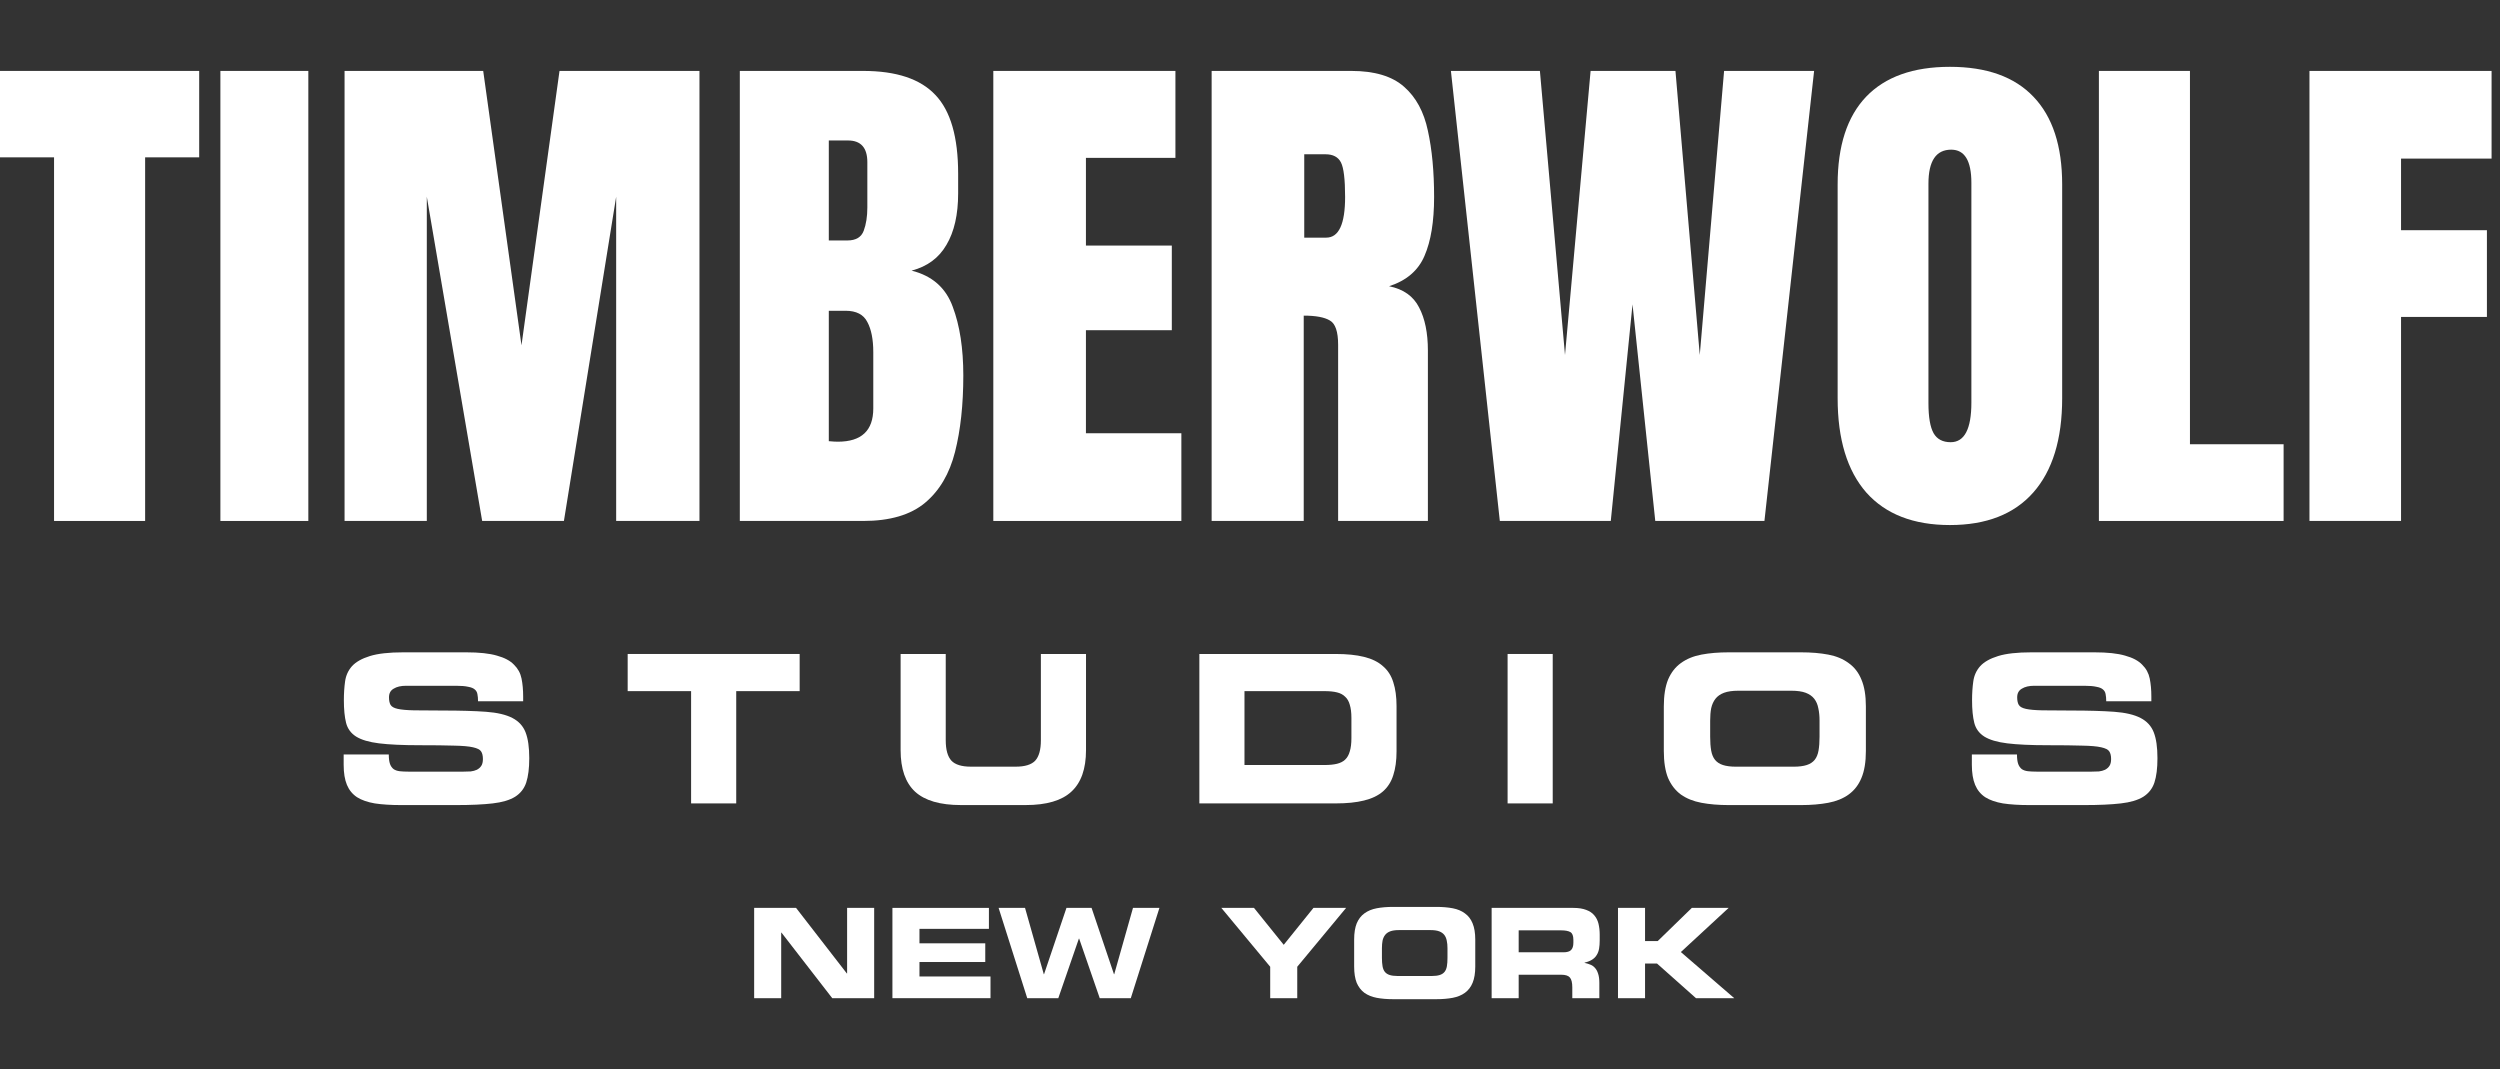
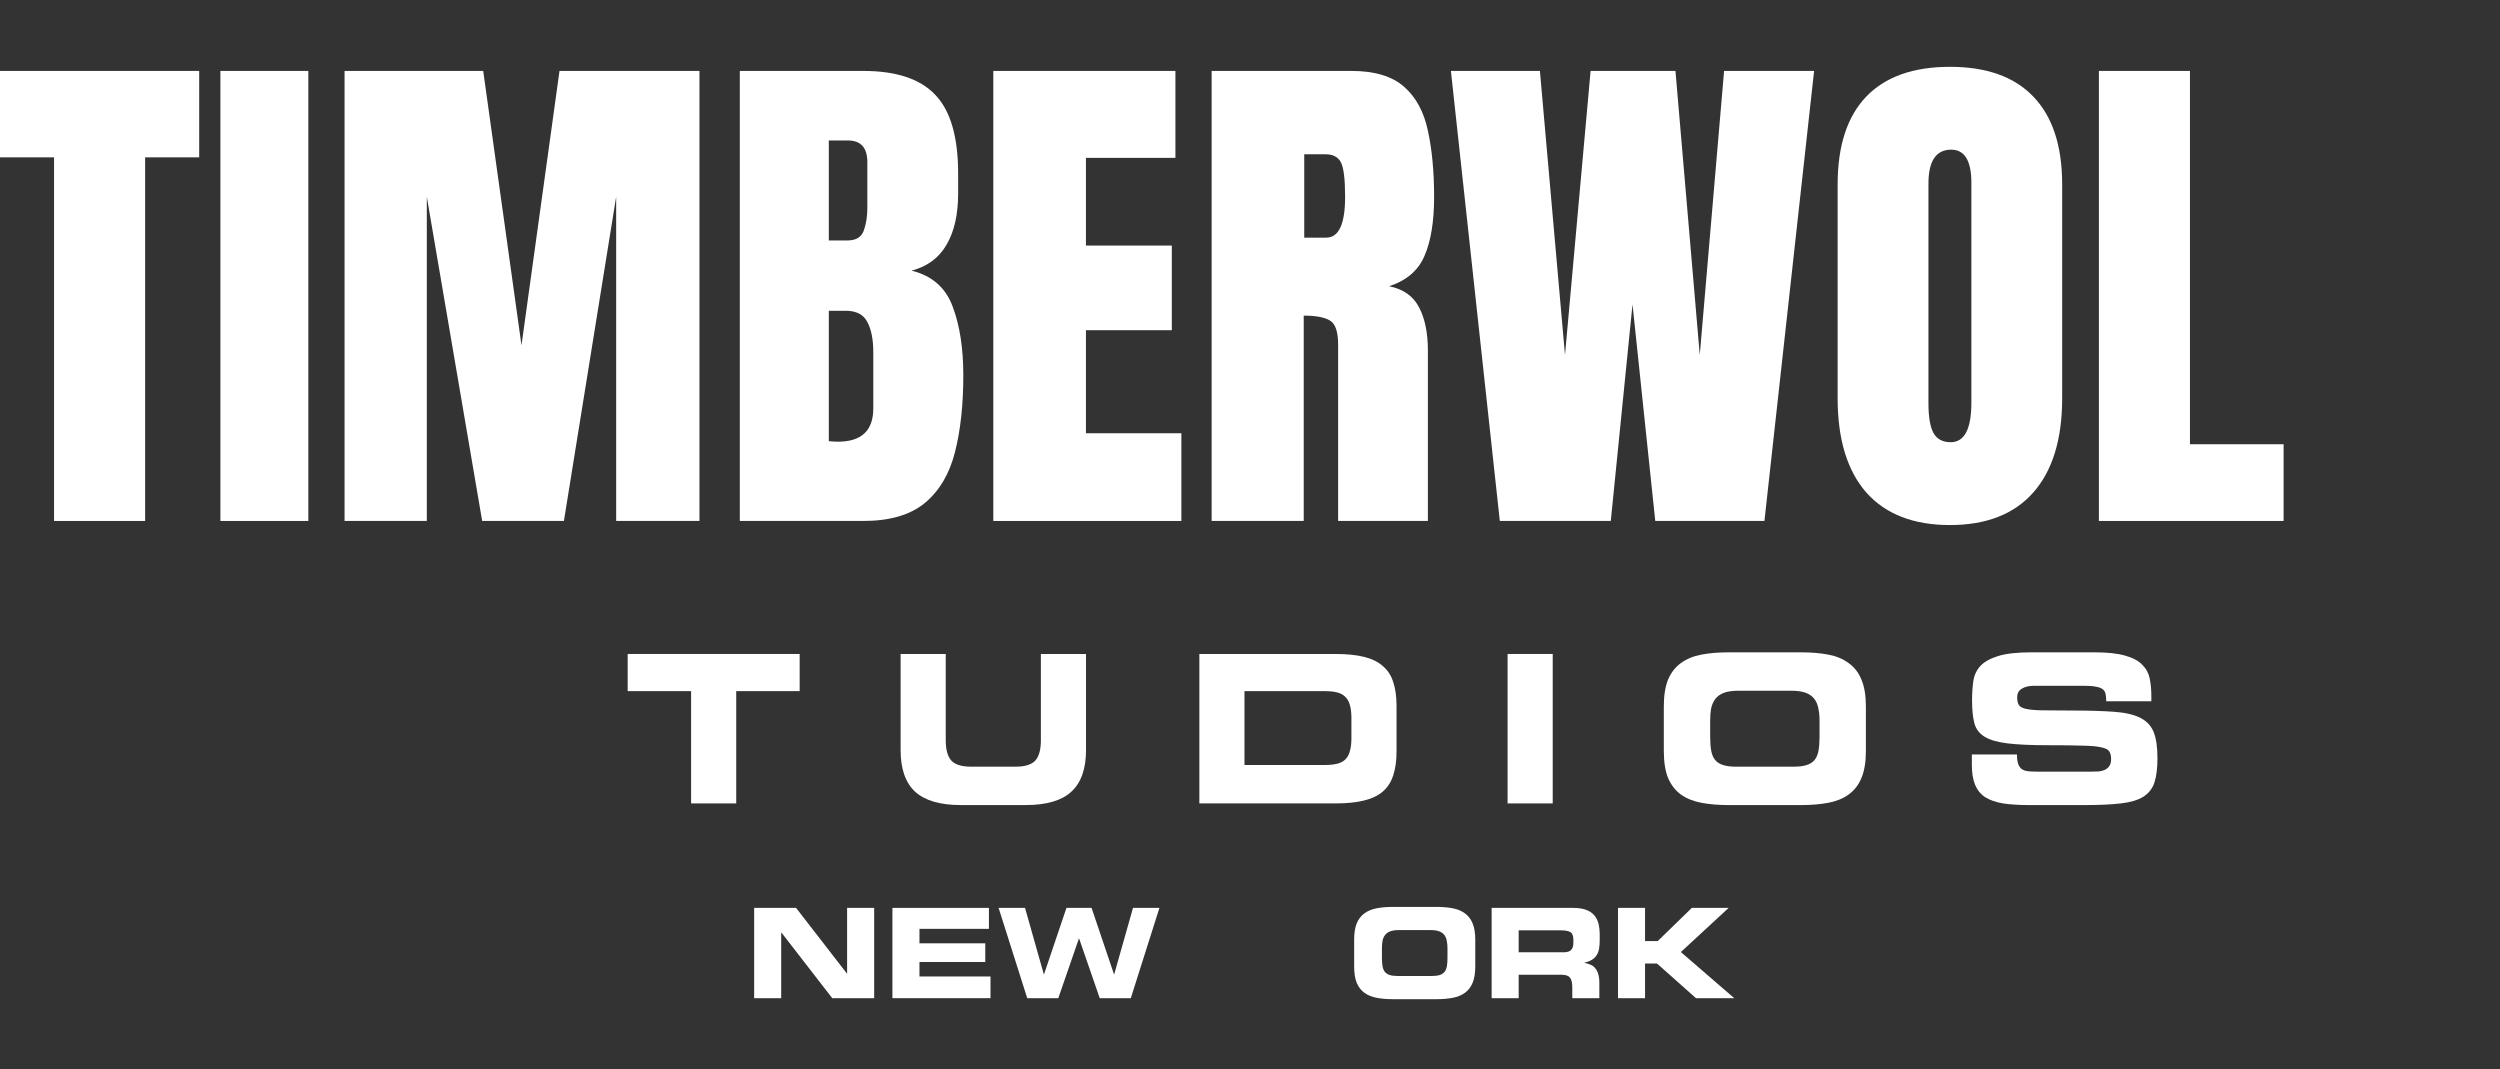
<svg xmlns="http://www.w3.org/2000/svg" width="159" height="68" viewBox="0 0 159 68" fill="none">
  <rect x="0" y="0" width="159" height="68" fill="#333333" stroke="none" />
  <g clip-path="url(#clip0_733_6304)">
    <path d="M3.438 33.133V10.007H0V4.511H12.668V10.007H9.23V33.133H3.438Z" fill="white" />
-     <path d="M14.017 33.133V4.511H19.61V33.133H14.017Z" fill="white" />
+     <path d="M14.017 33.133V4.511H19.61V33.133H14.017" fill="white" />
    <path d="M21.914 33.133V4.511H30.732L33.167 21.961L35.585 4.511H44.486V33.133H39.188V12.512L35.865 33.133H30.666L27.145 12.512V33.133H21.914Z" fill="white" />
    <path d="M47.052 33.133V4.511H54.9C57.005 4.511 58.535 5.02 59.49 6.039C60.455 7.048 60.938 8.717 60.938 11.048V12.301C60.938 13.645 60.691 14.735 60.197 15.569C59.715 16.404 58.974 16.952 57.976 17.212C59.281 17.537 60.153 18.302 60.592 19.505C61.042 20.698 61.267 22.156 61.267 23.88C61.267 25.734 61.091 27.355 60.74 28.742C60.389 30.13 59.753 31.209 58.832 31.979C57.91 32.748 56.6 33.133 54.9 33.133H47.052ZM52.712 15.293H53.896C54.434 15.293 54.779 15.087 54.933 14.675C55.086 14.263 55.163 13.77 55.163 13.195V10.316C55.163 9.395 54.752 8.934 53.929 8.934H52.712V15.293ZM53.287 28.092C54.79 28.092 55.541 27.387 55.541 25.977V22.4C55.541 21.587 55.415 20.947 55.163 20.481C54.922 20.004 54.461 19.765 53.781 19.765H52.712V28.059C52.953 28.081 53.145 28.092 53.287 28.092Z" fill="white" />
    <path d="M63.175 33.133V4.511H74.757V10.04H69.065V15.618H74.527V21.001H69.065V27.555H75.135V33.133H63.175Z" fill="white" />
    <path d="M77.06 33.133V4.511H85.944C87.425 4.511 88.543 4.847 89.3 5.519C90.057 6.18 90.561 7.113 90.814 8.316C91.077 9.509 91.209 10.913 91.209 12.528C91.209 14.089 91.006 15.336 90.6 16.269C90.205 17.201 89.454 17.846 88.346 18.204C89.256 18.388 89.892 18.838 90.254 19.554C90.627 20.258 90.814 21.175 90.814 22.302V33.133H85.105V21.928C85.105 21.093 84.929 20.578 84.579 20.383C84.239 20.177 83.685 20.074 82.917 20.074V33.133H77.06ZM82.95 15.114H84.348C85.149 15.114 85.549 14.252 85.549 12.528C85.549 11.412 85.461 10.68 85.286 10.333C85.11 9.986 84.781 9.812 84.299 9.812H82.95V15.114Z" fill="white" />
    <path d="M95.388 33.133L92.278 4.511H97.938L99.534 22.579L101.162 4.511H106.559L108.105 22.579L109.652 4.511H115.377L112.218 33.133H105.275L103.828 19.359L102.446 33.133H95.388Z" fill="white" />
    <path d="M124.014 33.393C121.7 33.393 119.929 32.704 118.7 31.328C117.483 29.94 116.874 27.939 116.874 25.327V11.731C116.874 9.281 117.477 7.421 118.684 6.153C119.901 4.884 121.678 4.25 124.014 4.25C126.35 4.25 128.122 4.884 129.328 6.153C130.545 7.421 131.154 9.281 131.154 11.731V25.327C131.154 27.939 130.54 29.94 129.312 31.328C128.094 32.704 126.328 33.393 124.014 33.393ZM124.063 28.124C124.941 28.124 125.38 27.284 125.38 25.603V11.633C125.38 10.224 124.952 9.519 124.096 9.519C123.131 9.519 122.649 10.24 122.649 11.682V25.636C122.649 26.525 122.758 27.164 122.978 27.555C123.197 27.934 123.559 28.124 124.063 28.124Z" fill="white" />
    <path d="M133.49 33.133V4.511H139.281V28.254H145.237V33.133H133.49Z" fill="white" />
-     <path d="M146.882 33.133V4.511H158.464V10.089H152.706V14.642H158.168V20.155H152.706V33.133H146.882Z" fill="white" />
-     <path d="M21.857 48.643V47.986H24.727C24.727 48.24 24.753 48.441 24.805 48.59C24.856 48.73 24.934 48.84 25.038 48.919C25.141 48.988 25.27 49.032 25.425 49.05C25.581 49.067 25.762 49.076 25.968 49.076H29.485C29.64 49.076 29.791 49.072 29.938 49.063C30.084 49.045 30.213 49.01 30.325 48.958C30.446 48.896 30.541 48.813 30.61 48.708C30.679 48.603 30.713 48.459 30.713 48.275C30.713 48.065 30.674 47.903 30.597 47.789C30.528 47.676 30.355 47.588 30.08 47.527C29.812 47.466 29.407 47.431 28.864 47.422C28.33 47.404 27.602 47.396 26.68 47.396C25.602 47.396 24.744 47.356 24.107 47.277C23.469 47.199 22.982 47.054 22.646 46.844C22.318 46.634 22.107 46.345 22.012 45.978C21.917 45.602 21.87 45.12 21.87 44.534C21.87 44.105 21.896 43.707 21.947 43.339C21.999 42.963 22.146 42.639 22.387 42.368C22.637 42.096 23.016 41.882 23.525 41.725C24.033 41.567 24.74 41.488 25.645 41.488H29.653C30.481 41.488 31.131 41.558 31.605 41.698C32.088 41.83 32.45 42.022 32.691 42.276C32.941 42.521 33.101 42.814 33.17 43.156C33.239 43.497 33.273 43.877 33.273 44.297V44.599H30.403C30.403 44.424 30.39 44.276 30.364 44.153C30.347 44.031 30.291 43.93 30.196 43.851C30.11 43.772 29.972 43.715 29.782 43.681C29.593 43.637 29.334 43.615 29.007 43.615H25.826C25.499 43.615 25.236 43.676 25.038 43.799C24.839 43.912 24.74 44.096 24.74 44.35C24.74 44.56 24.775 44.722 24.843 44.836C24.913 44.95 25.063 45.033 25.296 45.085C25.537 45.138 25.882 45.168 26.33 45.177C26.787 45.186 27.399 45.19 28.166 45.19C29.278 45.19 30.192 45.217 30.907 45.269C31.623 45.322 32.183 45.453 32.588 45.663C32.993 45.873 33.273 46.179 33.428 46.582C33.584 46.984 33.661 47.531 33.661 48.223C33.661 48.861 33.596 49.378 33.467 49.772C33.338 50.157 33.101 50.459 32.756 50.677C32.411 50.888 31.937 51.028 31.334 51.097C30.73 51.168 29.951 51.203 28.994 51.203H25.516C24.861 51.203 24.3 51.168 23.835 51.097C23.378 51.019 23.003 50.888 22.71 50.704C22.417 50.511 22.202 50.248 22.064 49.916C21.926 49.584 21.857 49.159 21.857 48.643Z" fill="white" />
    <path d="M39.92 43.956V41.593H50.858V43.956H46.824V51.097H43.954V43.956H39.92Z" fill="white" />
    <path d="M57.279 47.71V41.593H60.149V47.08C60.149 47.684 60.27 48.117 60.511 48.38C60.752 48.633 61.166 48.76 61.752 48.76H64.597C65.183 48.76 65.597 48.633 65.838 48.38C66.079 48.117 66.2 47.684 66.2 47.08V41.593H69.07V47.71C69.07 48.9 68.76 49.78 68.139 50.349C67.527 50.918 66.557 51.202 65.23 51.202H61.119C59.791 51.202 58.817 50.918 58.197 50.349C57.585 49.78 57.279 48.9 57.279 47.71Z" fill="white" />
    <path d="M76.279 51.097V41.593H84.941C85.657 41.593 86.26 41.654 86.751 41.776C87.251 41.899 87.652 42.096 87.954 42.367C88.264 42.63 88.484 42.971 88.613 43.391C88.751 43.811 88.82 44.315 88.82 44.901V47.789C88.82 48.375 88.751 48.879 88.613 49.299C88.484 49.719 88.264 50.064 87.954 50.336C87.652 50.598 87.251 50.791 86.751 50.913C86.26 51.036 85.657 51.097 84.941 51.097H76.279ZM79.149 43.956V48.655H84.243C84.553 48.655 84.816 48.629 85.032 48.577C85.247 48.524 85.419 48.437 85.549 48.314C85.687 48.183 85.786 48.008 85.846 47.789C85.915 47.57 85.95 47.29 85.95 46.949V45.662C85.95 45.321 85.915 45.041 85.846 44.822C85.786 44.603 85.687 44.433 85.549 44.31C85.419 44.179 85.247 44.087 85.032 44.035C84.816 43.982 84.553 43.956 84.243 43.956H79.149Z" fill="white" />
    <path d="M95.883 51.097V41.593H98.753V51.097H95.883Z" fill="white" />
    <path d="M105.819 47.763V44.928C105.819 44.236 105.91 43.667 106.09 43.221C106.28 42.775 106.551 42.425 106.905 42.171C107.267 41.908 107.702 41.729 108.211 41.633C108.719 41.536 109.297 41.488 109.943 41.488H114.546C115.193 41.488 115.77 41.536 116.278 41.633C116.787 41.729 117.218 41.908 117.571 42.171C117.933 42.425 118.205 42.775 118.386 43.221C118.576 43.667 118.67 44.236 118.67 44.928V47.763C118.67 48.463 118.576 49.036 118.386 49.483C118.205 49.92 117.933 50.271 117.571 50.533C117.218 50.787 116.787 50.962 116.278 51.058C115.77 51.154 115.193 51.203 114.546 51.203H109.943C109.297 51.203 108.719 51.154 108.211 51.058C107.702 50.962 107.267 50.787 106.905 50.533C106.551 50.271 106.28 49.92 106.09 49.483C105.91 49.036 105.819 48.463 105.819 47.763ZM108.767 45.833V46.858C108.767 47.199 108.788 47.492 108.831 47.737C108.874 47.982 108.956 48.179 109.077 48.328C109.198 48.477 109.366 48.586 109.581 48.656C109.797 48.726 110.072 48.761 110.409 48.761H114.08C114.417 48.761 114.692 48.726 114.908 48.656C115.124 48.586 115.291 48.477 115.412 48.328C115.533 48.179 115.615 47.982 115.658 47.737C115.701 47.492 115.723 47.199 115.723 46.858V45.833C115.723 45.536 115.697 45.273 115.645 45.046C115.602 44.81 115.516 44.608 115.386 44.442C115.257 44.276 115.076 44.149 114.843 44.061C114.611 43.974 114.305 43.93 113.925 43.93H110.564C110.185 43.93 109.879 43.974 109.646 44.061C109.413 44.149 109.232 44.276 109.103 44.442C108.974 44.608 108.883 44.81 108.831 45.046C108.788 45.273 108.767 45.536 108.767 45.833Z" fill="white" />
    <path d="M125.41 48.643V47.986H128.28C128.28 48.24 128.306 48.441 128.358 48.59C128.41 48.73 128.487 48.84 128.591 48.919C128.694 48.988 128.823 49.032 128.979 49.05C129.134 49.067 129.315 49.076 129.522 49.076H133.038C133.193 49.076 133.344 49.072 133.491 49.063C133.637 49.045 133.766 49.01 133.879 48.958C133.999 48.896 134.094 48.813 134.163 48.708C134.232 48.603 134.266 48.459 134.266 48.275C134.266 48.065 134.228 47.903 134.15 47.789C134.081 47.676 133.909 47.588 133.633 47.527C133.366 47.466 132.961 47.431 132.418 47.422C131.883 47.404 131.155 47.396 130.232 47.396C129.155 47.396 128.298 47.356 127.66 47.277C127.022 47.199 126.535 47.054 126.199 46.844C125.871 46.634 125.66 46.345 125.565 45.978C125.47 45.602 125.423 45.12 125.423 44.534C125.423 44.105 125.449 43.707 125.501 43.339C125.552 42.963 125.699 42.639 125.94 42.368C126.19 42.096 126.569 41.882 127.078 41.725C127.586 41.567 128.293 41.488 129.198 41.488H133.206C134.034 41.488 134.684 41.558 135.158 41.698C135.641 41.83 136.003 42.022 136.245 42.276C136.495 42.521 136.654 42.814 136.723 43.156C136.792 43.497 136.826 43.877 136.826 44.297V44.599H133.956C133.956 44.424 133.943 44.276 133.917 44.153C133.9 44.031 133.844 43.93 133.749 43.851C133.663 43.772 133.525 43.715 133.336 43.681C133.146 43.637 132.887 43.615 132.56 43.615H129.379C129.052 43.615 128.789 43.676 128.591 43.799C128.392 43.912 128.293 44.096 128.293 44.35C128.293 44.56 128.328 44.722 128.397 44.836C128.466 44.95 128.616 45.033 128.849 45.085C129.09 45.138 129.435 45.168 129.884 45.177C130.34 45.186 130.952 45.19 131.719 45.19C132.831 45.19 133.745 45.217 134.46 45.269C135.176 45.322 135.736 45.453 136.141 45.663C136.546 45.873 136.826 46.179 136.981 46.582C137.137 46.984 137.214 47.531 137.214 48.223C137.214 48.861 137.15 49.378 137.02 49.772C136.891 50.157 136.654 50.459 136.309 50.677C135.965 50.888 135.49 51.028 134.887 51.097C134.284 51.168 133.504 51.203 132.547 51.203H129.069C128.414 51.203 127.854 51.168 127.388 51.097C126.931 51.019 126.556 50.888 126.263 50.704C125.97 50.511 125.755 50.248 125.617 49.916C125.479 49.584 125.41 49.159 125.41 48.643Z" fill="white" />
    <path d="M47.964 63.484V57.742H50.63L53.861 61.914H53.876V57.742H55.597V63.484H52.931L49.7 59.312H49.684V63.484H47.964Z" fill="white" />
    <path d="M56.758 63.484V57.742H62.895V59.075H58.478V59.995H62.663V61.184H58.478V62.104H62.996V63.484H56.758Z" fill="white" />
    <path d="M65.332 63.484L63.511 57.742H65.192L66.386 61.961H66.401L67.827 57.742H69.424L70.849 61.961H70.865L72.058 57.742H73.74L71.919 63.484H69.943L68.633 59.693H68.618L67.308 63.484H65.332Z" fill="white" />
-     <path d="M80.785 63.484V61.486L77.677 57.742H79.754L81.645 60.09L83.536 57.742H85.612L82.505 61.486V63.484H80.785Z" fill="white" />
    <path d="M86.124 61.47V59.757C86.124 59.339 86.179 58.995 86.287 58.726C86.401 58.456 86.564 58.244 86.776 58.091C86.993 57.932 87.253 57.824 87.558 57.766C87.863 57.708 88.209 57.679 88.597 57.679H91.355C91.743 57.679 92.089 57.708 92.394 57.766C92.698 57.824 92.957 57.932 93.169 58.091C93.385 58.244 93.548 58.456 93.657 58.726C93.77 58.995 93.827 59.339 93.827 59.757V61.47C93.827 61.893 93.77 62.239 93.657 62.509C93.548 62.773 93.385 62.985 93.169 63.143C92.957 63.297 92.698 63.402 92.394 63.461C92.089 63.519 91.743 63.548 91.355 63.548H88.597C88.209 63.548 87.863 63.519 87.558 63.461C87.253 63.402 86.993 63.297 86.776 63.143C86.564 62.985 86.401 62.773 86.287 62.509C86.179 62.239 86.124 61.893 86.124 61.47ZM87.891 60.304V60.922C87.891 61.129 87.904 61.306 87.93 61.454C87.956 61.602 88.005 61.721 88.077 61.811C88.15 61.901 88.25 61.967 88.38 62.009C88.509 62.051 88.674 62.073 88.876 62.073H91.076C91.278 62.073 91.443 62.051 91.572 62.009C91.701 61.967 91.802 61.901 91.874 61.811C91.947 61.721 91.996 61.602 92.022 61.454C92.048 61.306 92.06 61.129 92.06 60.922V60.304C92.06 60.124 92.045 59.966 92.014 59.828C91.988 59.685 91.936 59.564 91.859 59.463C91.781 59.363 91.673 59.286 91.534 59.233C91.394 59.18 91.21 59.154 90.983 59.154H88.969C88.741 59.154 88.558 59.18 88.418 59.233C88.279 59.286 88.17 59.363 88.093 59.463C88.015 59.564 87.961 59.685 87.93 59.828C87.904 59.966 87.891 60.124 87.891 60.304Z" fill="white" />
    <path d="M96.588 59.17V60.566H99.432C99.665 60.566 99.827 60.518 99.92 60.423C100.018 60.322 100.067 60.169 100.067 59.963V59.773C100.067 59.519 100.003 59.355 99.874 59.281C99.75 59.207 99.551 59.17 99.277 59.17H96.588ZM94.868 63.484V57.742H100.06C100.39 57.742 100.664 57.785 100.881 57.869C101.098 57.948 101.269 58.062 101.392 58.21C101.522 58.358 101.612 58.538 101.664 58.749C101.715 58.956 101.741 59.188 101.741 59.447V59.812C101.741 60.002 101.728 60.174 101.702 60.328C101.677 60.481 101.628 60.616 101.555 60.732C101.488 60.849 101.39 60.949 101.261 61.033C101.137 61.113 100.977 61.176 100.78 61.224V61.24C100.91 61.266 101.031 61.303 101.145 61.351C101.258 61.393 101.356 61.462 101.439 61.557C101.527 61.652 101.594 61.776 101.641 61.93C101.692 62.078 101.718 62.271 101.718 62.509V63.484H99.998V62.794C99.998 62.493 99.946 62.284 99.843 62.168C99.744 62.051 99.561 61.993 99.293 61.993H96.588V63.484H94.868Z" fill="white" />
    <path d="M102.904 63.484V57.742H104.625V59.852H105.431L107.6 57.742H109.941L106.903 60.55L110.297 63.484H107.864L105.384 61.279H104.625V63.484H102.904Z" fill="white" />
  </g>
  <defs>
    <clipPath id="clip0_733_6304">
      <rect width="158.464" height="68" fill="white" />
    </clipPath>
  </defs>
</svg>